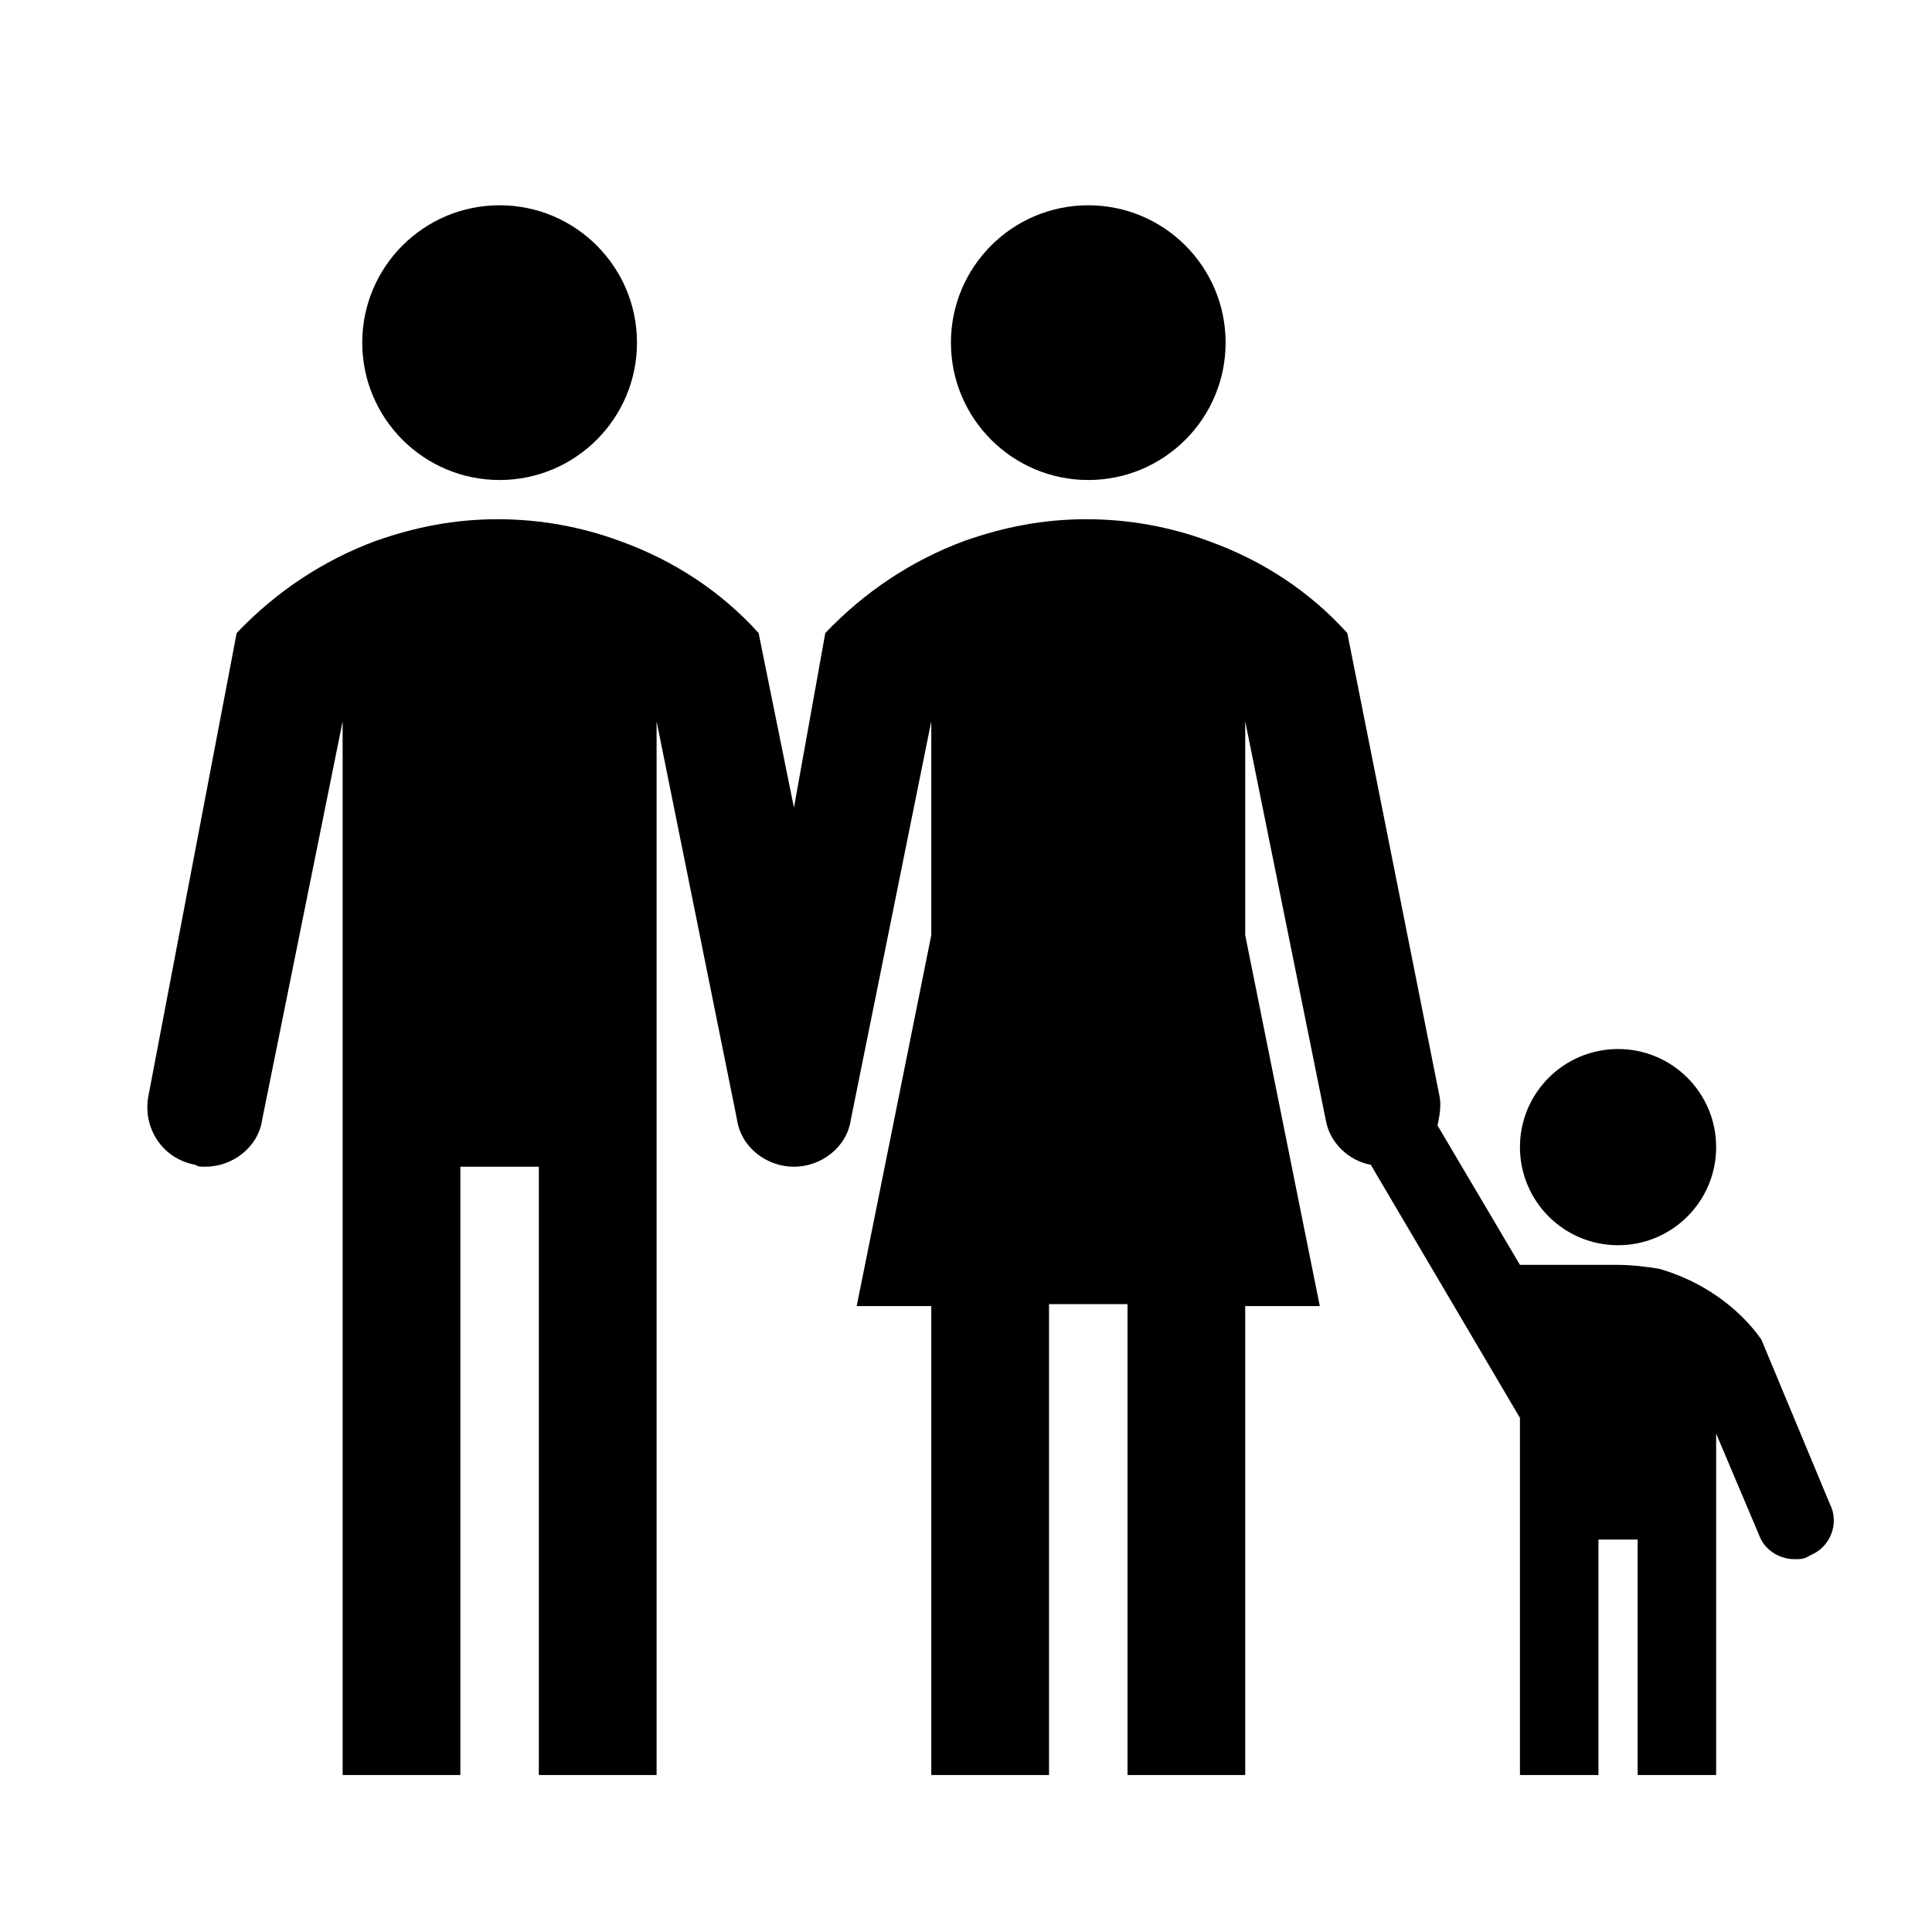
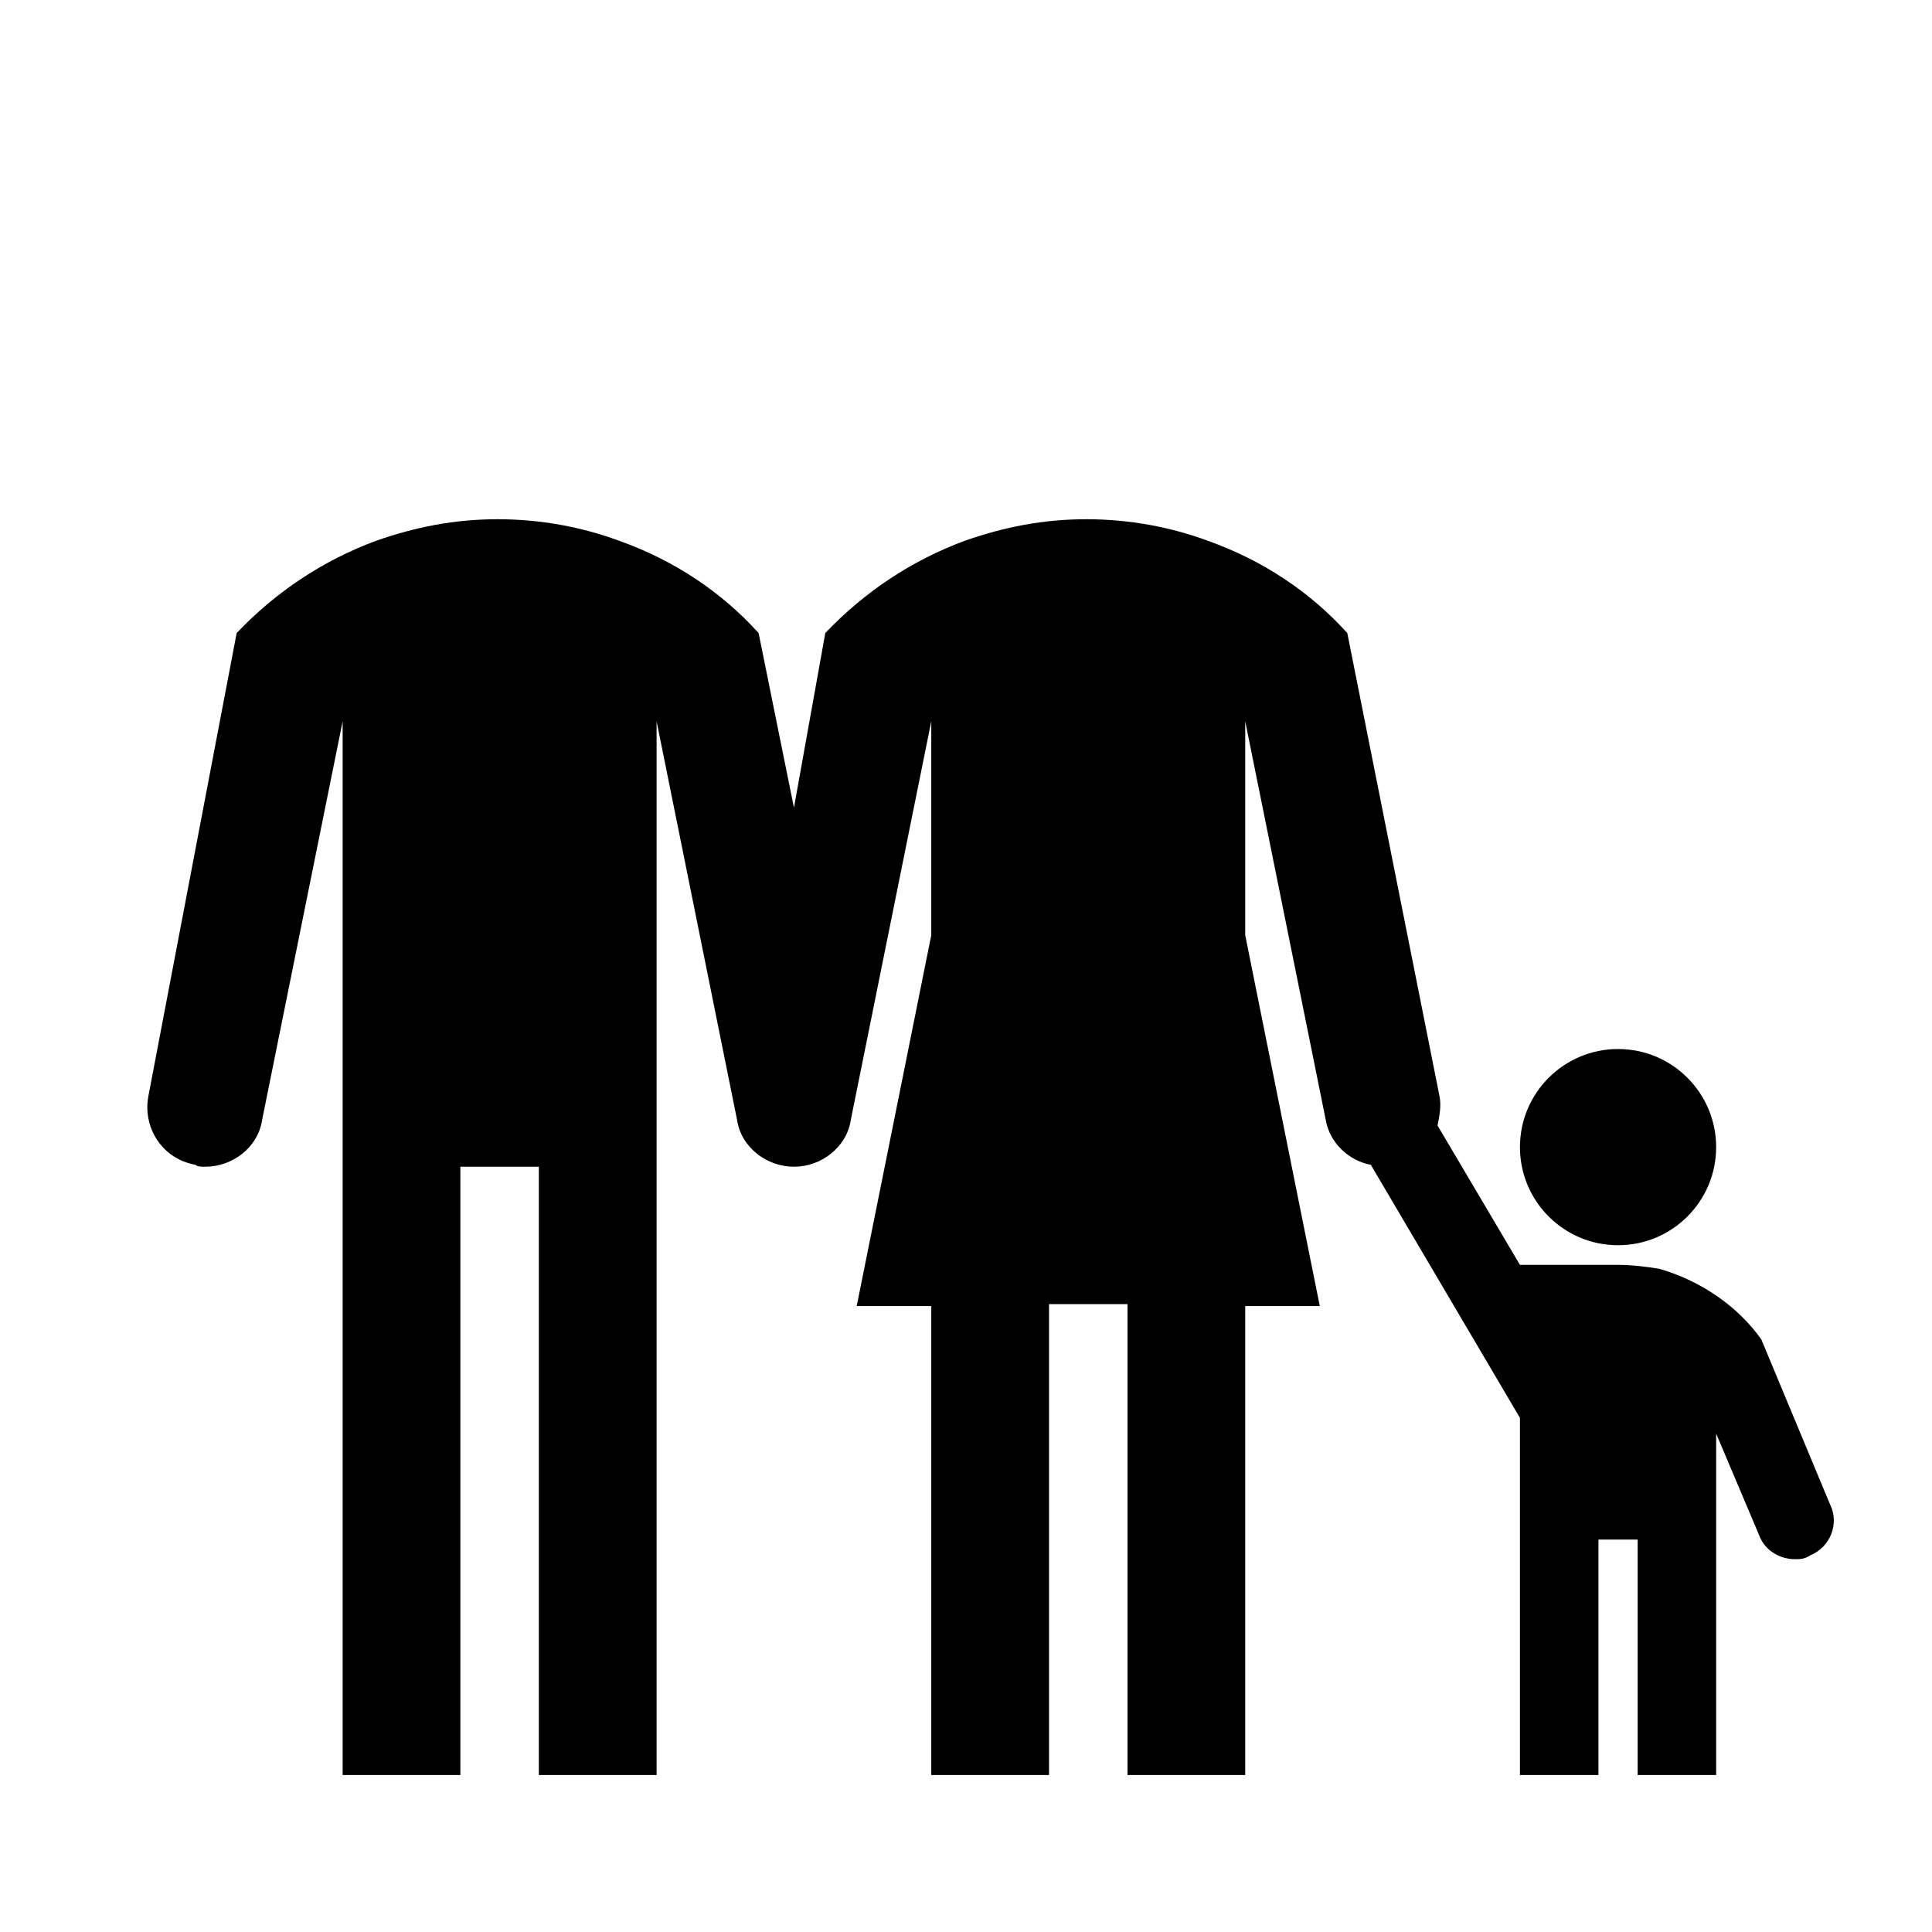
<svg xmlns="http://www.w3.org/2000/svg" width="40" height="40" xml:space="preserve" overflow="hidden">
  <g transform="translate(-41 -749)">
    <g>
      <g>
        <g>
          <g>
-             <path d="M54.188 756.094C54.188 757.664 52.914 758.938 51.344 758.938 49.773 758.938 48.5 757.664 48.5 756.094 48.5 754.523 49.773 753.25 51.344 753.25 52.914 753.25 54.188 754.523 54.188 756.094Z" fill="#000000" fill-rule="nonzero" fill-opacity="1" />
-             <path d="M66.375 756.094C66.375 757.664 65.102 758.938 63.531 758.938 61.961 758.938 60.688 757.664 60.688 756.094 60.688 754.523 61.961 753.25 63.531 753.25 65.102 753.25 66.375 754.523 66.375 756.094Z" fill="#000000" fill-rule="nonzero" fill-opacity="1" />
+             <path d="M54.188 756.094Z" fill="#000000" fill-rule="nonzero" fill-opacity="1" />
            <path d="M76.531 772.75C76.531 773.872 75.622 774.781 74.5 774.781 73.378 774.781 72.469 773.872 72.469 772.75 72.469 771.628 73.378 770.719 74.5 770.719 75.622 770.719 76.531 771.628 76.531 772.75Z" fill="#000000" fill-rule="nonzero" fill-opacity="1" />
            <path d="M78.888 780.144 77.466 776.731C76.978 776.041 76.206 775.513 75.353 775.269 75.109 775.228 74.784 775.188 74.5 775.188L72.469 775.188 70.763 772.303C70.803 772.1 70.844 771.897 70.803 771.694L68.894 762.106C68.122 761.253 67.147 760.603 66.009 760.197 65.237 759.912 64.384 759.75 63.491 759.75 62.597 759.75 61.784 759.912 60.972 760.197 59.875 760.603 58.9 761.253 58.087 762.106L57.438 765.722 56.706 762.106C55.934 761.253 54.959 760.603 53.822 760.197 53.05 759.912 52.197 759.75 51.303 759.75 50.409 759.75 49.597 759.912 48.784 760.197 47.688 760.603 46.712 761.253 45.9 762.106L44.072 771.694C43.95 772.344 44.356 772.994 45.047 773.116 45.087 773.156 45.169 773.156 45.25 773.156 45.819 773.156 46.347 772.75 46.428 772.181L48.094 763.934 48.094 785.75 50.531 785.75 50.531 773.156 52.156 773.156 52.156 785.75 54.594 785.75 54.594 763.934 56.259 772.181C56.341 772.75 56.869 773.156 57.438 773.156 58.006 773.156 58.534 772.75 58.616 772.181L60.281 763.934 60.281 768.362 58.737 776.041 60.281 776.041 60.281 785.75 62.719 785.75 62.719 776 64.344 776 64.344 785.75 66.781 785.75 66.781 776.041 68.325 776.041 66.781 768.362 66.781 763.934 68.447 772.181C68.528 772.669 68.934 773.034 69.381 773.116L72.469 778.356 72.469 785.75 74.094 785.75 74.094 780.875 74.906 780.875 74.906 785.75 76.531 785.75 76.531 778.681 77.425 780.794C77.547 781.119 77.872 781.281 78.156 781.281 78.278 781.281 78.359 781.281 78.481 781.2 78.888 781.037 79.091 780.55 78.888 780.144Z" fill="#000000" fill-rule="nonzero" fill-opacity="1" />
          </g>
        </g>
      </g>
    </g>
  </g>
</svg>